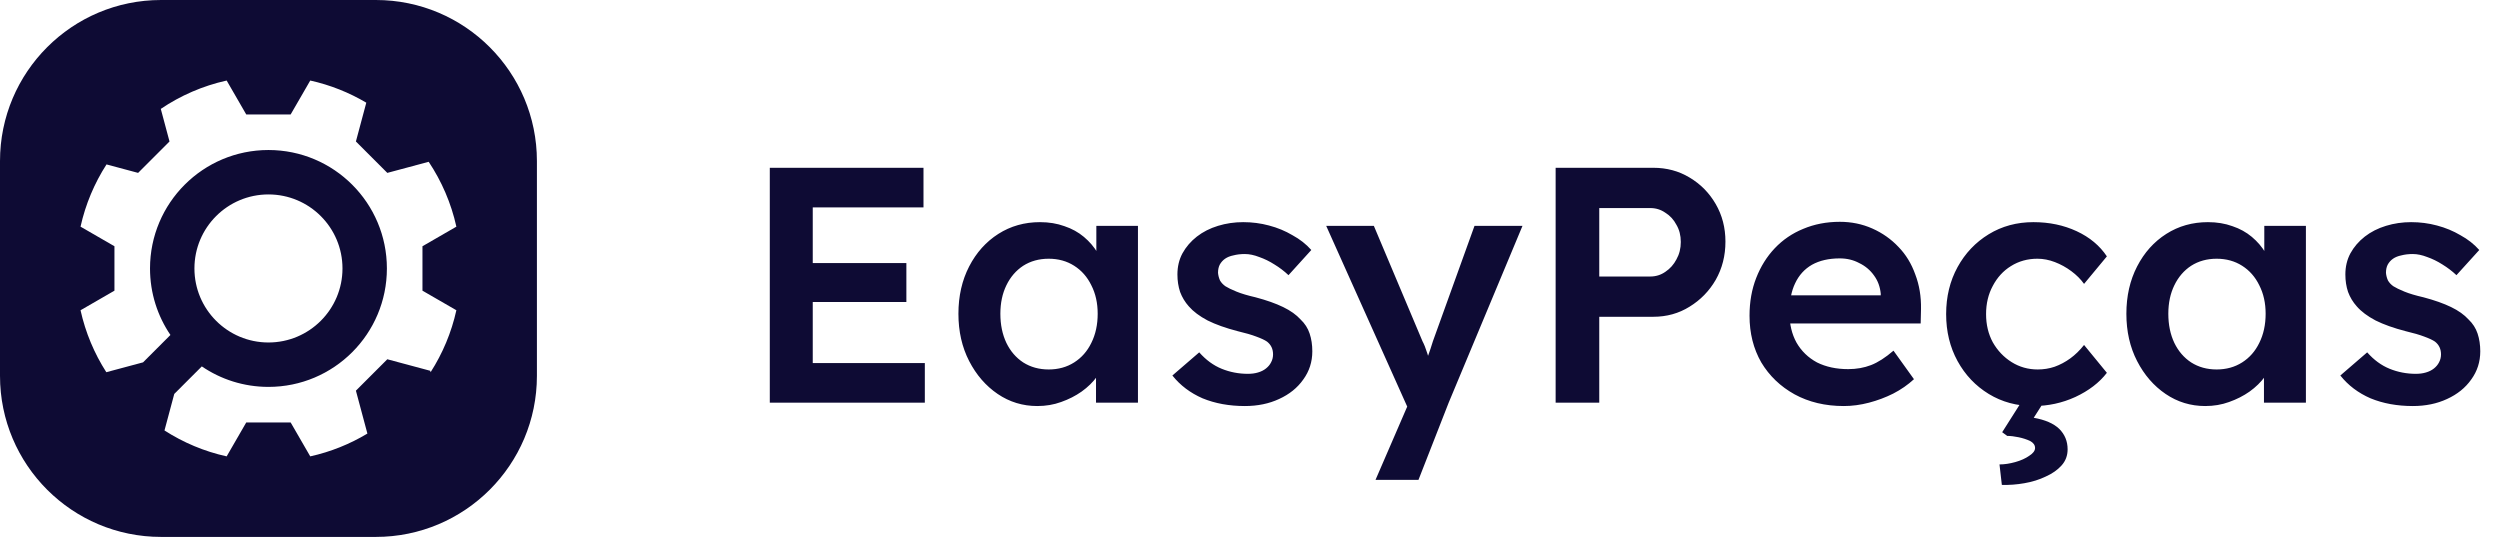
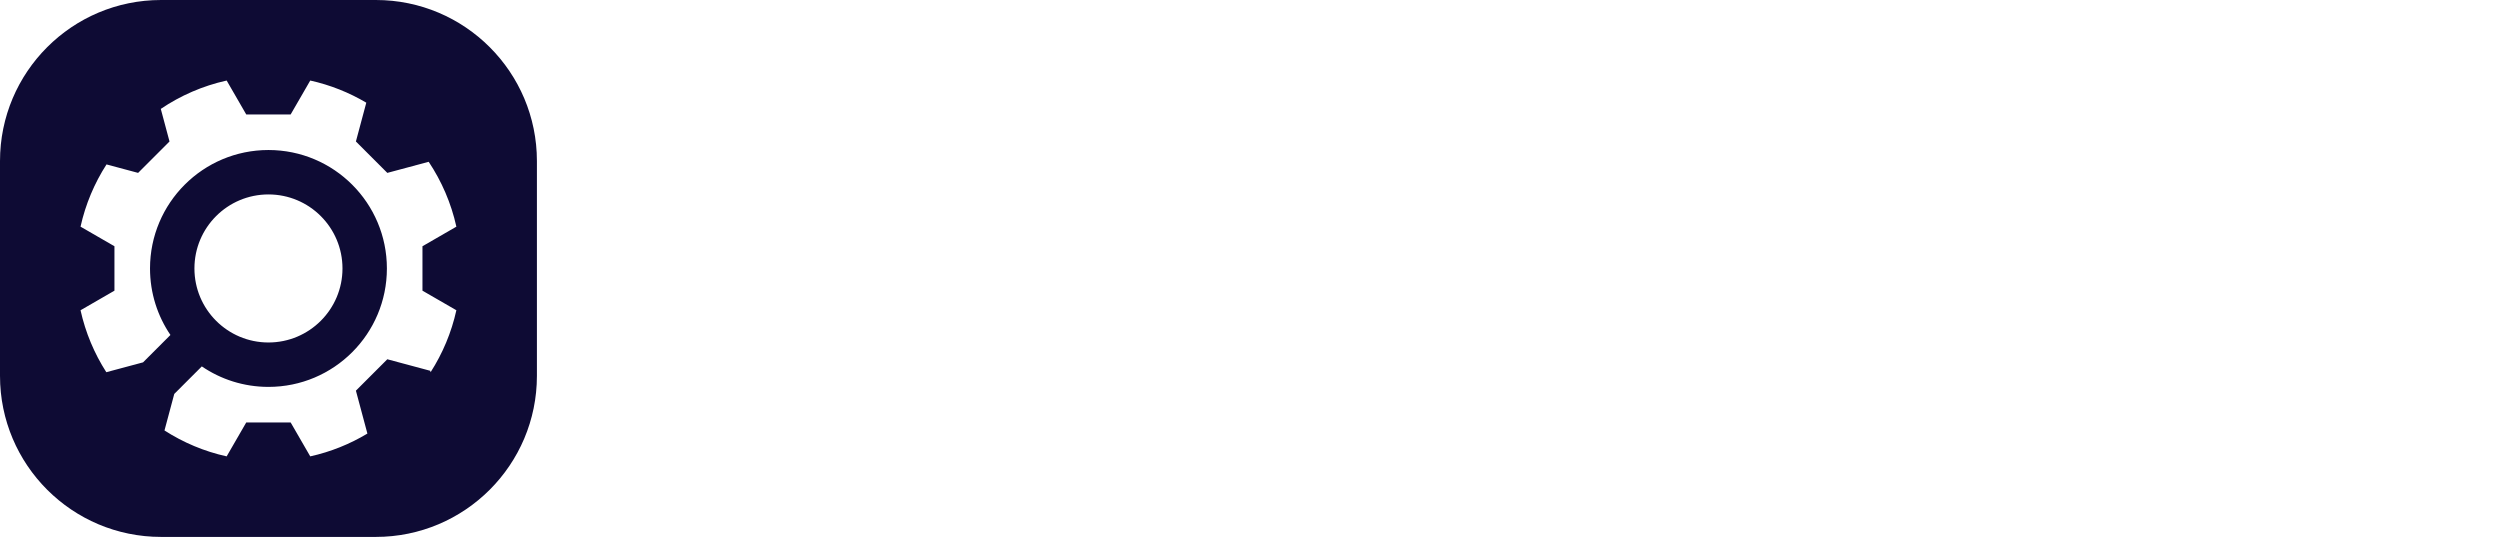
<svg xmlns="http://www.w3.org/2000/svg" width="149" height="32" viewBox="0 0 149 32" fill="none">
  <path fill-rule="evenodd" clip-rule="evenodd" d="M9.6 0C4.298 0 0 4.298 0 9.6V22.4C0 27.702 4.298 32 9.6 32H22.4C27.702 32 32 27.702 32 22.4V9.6C32 4.298 27.702 0 22.4 0H9.6ZM13.509 4.8L14.676 6.821H17.323L18.491 4.8C19.685 5.064 20.809 5.515 21.831 6.12L21.212 8.432L23.084 10.304L25.55 9.643C26.322 10.801 26.89 12.107 27.2 13.509L25.179 14.676V17.324L27.2 18.491C26.905 19.824 26.378 21.069 25.664 22.183L25.641 22.098L23.084 21.412L21.212 23.284L21.897 25.841C20.857 26.466 19.71 26.93 18.491 27.2L17.323 25.179H14.676L13.509 27.2C12.171 26.904 10.921 26.374 9.803 25.655L10.386 23.479L12.028 21.837C13.16 22.608 14.527 23.059 16 23.059C19.899 23.059 23.059 19.899 23.059 16C23.059 12.101 19.899 8.941 16 8.941C12.101 8.941 8.941 12.101 8.941 16C8.941 17.469 9.39 18.834 10.158 19.964L8.52 21.602L8.517 21.599L6.336 22.183C5.622 21.069 5.095 19.823 4.8 18.491L6.821 17.324V14.676L4.8 13.509C5.097 12.169 5.628 10.918 6.348 9.799L8.231 10.304L10.103 8.432L9.583 6.49C10.755 5.698 12.082 5.116 13.509 4.8ZM16 20.412C18.437 20.412 20.412 18.437 20.412 16C20.412 13.563 18.437 11.588 16 11.588C13.563 11.588 11.588 13.563 11.588 16C11.588 18.437 13.563 20.412 16 20.412Z" fill="#0E0B34" />
-   <path d="M45.88 24V10H55.04V12.36H48.44V21.64H55.12V24H45.88ZM47.08 18V15.68H54.02V18H47.08ZM61.822 24.2C60.956 24.2 60.169 23.96 59.462 23.48C58.756 23 58.189 22.347 57.762 21.52C57.336 20.693 57.122 19.753 57.122 18.7C57.122 17.647 57.336 16.707 57.762 15.88C58.189 15.053 58.769 14.407 59.502 13.94C60.236 13.473 61.062 13.24 61.982 13.24C62.516 13.24 63.002 13.32 63.442 13.48C63.882 13.627 64.269 13.84 64.602 14.12C64.936 14.4 65.209 14.72 65.422 15.08C65.649 15.44 65.802 15.827 65.882 16.24L65.342 16.1V13.46H67.822V24H65.322V21.48L65.902 21.38C65.809 21.74 65.636 22.093 65.382 22.44C65.142 22.773 64.836 23.073 64.462 23.34C64.102 23.593 63.696 23.8 63.242 23.96C62.802 24.12 62.329 24.2 61.822 24.2ZM62.502 22.02C63.076 22.02 63.582 21.88 64.022 21.6C64.462 21.32 64.802 20.933 65.042 20.44C65.296 19.933 65.422 19.353 65.422 18.7C65.422 18.06 65.296 17.493 65.042 17C64.802 16.507 64.462 16.12 64.022 15.84C63.582 15.56 63.076 15.42 62.502 15.42C61.929 15.42 61.422 15.56 60.982 15.84C60.556 16.12 60.222 16.507 59.982 17C59.742 17.493 59.622 18.06 59.622 18.7C59.622 19.353 59.742 19.933 59.982 20.44C60.222 20.933 60.556 21.32 60.982 21.6C61.422 21.88 61.929 22.02 62.502 22.02ZM74.194 24.2C73.261 24.2 72.421 24.047 71.674 23.74C70.941 23.42 70.341 22.967 69.874 22.38L71.474 21C71.874 21.453 72.321 21.78 72.814 21.98C73.308 22.18 73.828 22.28 74.374 22.28C74.601 22.28 74.801 22.253 74.974 22.2C75.161 22.147 75.321 22.067 75.454 21.96C75.588 21.853 75.688 21.733 75.754 21.6C75.834 21.453 75.874 21.293 75.874 21.12C75.874 20.8 75.754 20.547 75.514 20.36C75.381 20.267 75.168 20.167 74.874 20.06C74.594 19.953 74.228 19.847 73.774 19.74C73.054 19.553 72.454 19.34 71.974 19.1C71.494 18.847 71.121 18.567 70.854 18.26C70.628 18.007 70.454 17.72 70.334 17.4C70.228 17.08 70.174 16.733 70.174 16.36C70.174 15.893 70.274 15.473 70.474 15.1C70.688 14.713 70.974 14.38 71.334 14.1C71.694 13.82 72.114 13.607 72.594 13.46C73.074 13.313 73.574 13.24 74.094 13.24C74.628 13.24 75.141 13.307 75.634 13.44C76.141 13.573 76.608 13.767 77.034 14.02C77.474 14.26 77.848 14.553 78.154 14.9L76.794 16.4C76.541 16.16 76.261 15.947 75.954 15.76C75.661 15.573 75.361 15.427 75.054 15.32C74.748 15.2 74.461 15.14 74.194 15.14C73.941 15.14 73.714 15.167 73.514 15.22C73.314 15.26 73.148 15.327 73.014 15.42C72.881 15.513 72.774 15.633 72.694 15.78C72.628 15.913 72.594 16.073 72.594 16.26C72.608 16.42 72.648 16.573 72.714 16.72C72.794 16.853 72.901 16.967 73.034 17.06C73.181 17.153 73.401 17.26 73.694 17.38C73.988 17.5 74.368 17.613 74.834 17.72C75.488 17.893 76.034 18.087 76.474 18.3C76.914 18.513 77.261 18.76 77.514 19.04C77.768 19.28 77.948 19.56 78.054 19.88C78.161 20.2 78.214 20.553 78.214 20.94C78.214 21.567 78.034 22.127 77.674 22.62C77.328 23.113 76.848 23.5 76.234 23.78C75.634 24.06 74.954 24.2 74.194 24.2ZM81.981 28.6L84.221 23.42L84.241 25.06L79.041 13.46H81.881L84.781 20.34C84.875 20.513 84.968 20.747 85.061 21.04C85.155 21.32 85.235 21.6 85.301 21.88L84.801 22.04C84.895 21.787 84.995 21.52 85.101 21.24C85.208 20.947 85.308 20.647 85.401 20.34L87.881 13.46H90.741L86.341 24L84.541 28.6H81.981ZM92.716 24V10H98.536C99.336 10 100.056 10.193 100.696 10.58C101.349 10.967 101.869 11.493 102.256 12.16C102.643 12.827 102.836 13.573 102.836 14.4C102.836 15.24 102.643 16 102.256 16.68C101.869 17.347 101.349 17.88 100.696 18.28C100.056 18.68 99.336 18.88 98.536 18.88H95.316V24H92.716ZM95.316 16.48H98.356C98.689 16.48 98.989 16.387 99.256 16.2C99.536 16.013 99.756 15.767 99.916 15.46C100.089 15.153 100.176 14.807 100.176 14.42C100.176 14.033 100.089 13.693 99.916 13.4C99.756 13.093 99.536 12.853 99.256 12.68C98.989 12.493 98.689 12.4 98.356 12.4H95.316V16.48ZM109.892 24.2C108.785 24.2 107.805 23.967 106.952 23.5C106.112 23.033 105.452 22.4 104.972 21.6C104.505 20.787 104.272 19.86 104.272 18.82C104.272 17.993 104.405 17.24 104.672 16.56C104.938 15.88 105.305 15.293 105.772 14.8C106.252 14.293 106.818 13.907 107.472 13.64C108.138 13.36 108.865 13.22 109.652 13.22C110.345 13.22 110.992 13.353 111.592 13.62C112.192 13.887 112.712 14.253 113.152 14.72C113.592 15.173 113.925 15.72 114.152 16.36C114.392 16.987 114.505 17.673 114.492 18.42L114.472 19.28H105.932L105.472 17.6H112.412L112.092 17.94V17.5C112.052 17.087 111.918 16.727 111.692 16.42C111.465 16.1 111.172 15.853 110.812 15.68C110.465 15.493 110.078 15.4 109.652 15.4C108.998 15.4 108.445 15.527 107.992 15.78C107.552 16.033 107.218 16.4 106.992 16.88C106.765 17.347 106.652 17.933 106.652 18.64C106.652 19.32 106.792 19.913 107.072 20.42C107.365 20.927 107.772 21.32 108.292 21.6C108.825 21.867 109.445 22 110.152 22C110.645 22 111.098 21.92 111.512 21.76C111.925 21.6 112.372 21.313 112.852 20.9L114.072 22.6C113.712 22.933 113.298 23.22 112.832 23.46C112.378 23.687 111.898 23.867 111.392 24C110.885 24.133 110.385 24.2 109.892 24.2ZM121.19 24.2C120.204 24.2 119.317 23.96 118.53 23.48C117.744 23 117.124 22.347 116.67 21.52C116.217 20.693 115.99 19.76 115.99 18.72C115.99 17.68 116.217 16.747 116.67 15.92C117.124 15.093 117.744 14.44 118.53 13.96C119.317 13.48 120.204 13.24 121.19 13.24C122.137 13.24 122.997 13.42 123.77 13.78C124.544 14.14 125.144 14.64 125.57 15.28L124.21 16.92C124.01 16.64 123.757 16.387 123.45 16.16C123.144 15.933 122.817 15.753 122.47 15.62C122.124 15.487 121.777 15.42 121.43 15.42C120.844 15.42 120.317 15.567 119.85 15.86C119.397 16.14 119.037 16.533 118.77 17.04C118.504 17.533 118.37 18.093 118.37 18.72C118.37 19.347 118.504 19.907 118.77 20.4C119.05 20.893 119.424 21.287 119.89 21.58C120.357 21.873 120.877 22.02 121.45 22.02C121.797 22.02 122.13 21.967 122.45 21.86C122.784 21.74 123.097 21.573 123.39 21.36C123.684 21.147 123.957 20.88 124.21 20.56L125.57 22.22C125.117 22.807 124.49 23.287 123.69 23.66C122.904 24.02 122.07 24.2 121.19 24.2ZM119.31 28.9L119.17 27.68C119.464 27.68 119.777 27.633 120.11 27.54C120.444 27.447 120.724 27.32 120.95 27.16C121.177 27.013 121.29 26.86 121.29 26.7C121.29 26.527 121.19 26.387 120.99 26.28C120.79 26.187 120.564 26.113 120.31 26.06C120.057 26.007 119.83 25.98 119.63 25.98L119.33 25.76L120.75 23.52H122.09L121.21 24.9C121.89 25.02 122.397 25.24 122.73 25.56C123.064 25.893 123.23 26.3 123.23 26.78C123.23 27.153 123.11 27.473 122.87 27.74C122.63 28.007 122.317 28.227 121.93 28.4C121.544 28.587 121.117 28.72 120.65 28.8C120.197 28.88 119.75 28.913 119.31 28.9ZM131.432 24.2C130.565 24.2 129.778 23.96 129.072 23.48C128.365 23 127.798 22.347 127.372 21.52C126.945 20.693 126.732 19.753 126.732 18.7C126.732 17.647 126.945 16.707 127.372 15.88C127.798 15.053 128.378 14.407 129.112 13.94C129.845 13.473 130.672 13.24 131.592 13.24C132.125 13.24 132.612 13.32 133.052 13.48C133.492 13.627 133.878 13.84 134.212 14.12C134.545 14.4 134.818 14.72 135.032 15.08C135.258 15.44 135.412 15.827 135.492 16.24L134.952 16.1V13.46H137.432V24H134.932V21.48L135.512 21.38C135.418 21.74 135.245 22.093 134.992 22.44C134.752 22.773 134.445 23.073 134.072 23.34C133.712 23.593 133.305 23.8 132.852 23.96C132.412 24.12 131.938 24.2 131.432 24.2ZM132.112 22.02C132.685 22.02 133.192 21.88 133.632 21.6C134.072 21.32 134.412 20.933 134.652 20.44C134.905 19.933 135.032 19.353 135.032 18.7C135.032 18.06 134.905 17.493 134.652 17C134.412 16.507 134.072 16.12 133.632 15.84C133.192 15.56 132.685 15.42 132.112 15.42C131.538 15.42 131.032 15.56 130.592 15.84C130.165 16.12 129.832 16.507 129.592 17C129.352 17.493 129.232 18.06 129.232 18.7C129.232 19.353 129.352 19.933 129.592 20.44C129.832 20.933 130.165 21.32 130.592 21.6C131.032 21.88 131.538 22.02 132.112 22.02ZM143.804 24.2C142.87 24.2 142.03 24.047 141.284 23.74C140.55 23.42 139.95 22.967 139.484 22.38L141.084 21C141.484 21.453 141.93 21.78 142.424 21.98C142.917 22.18 143.437 22.28 143.984 22.28C144.21 22.28 144.41 22.253 144.584 22.2C144.77 22.147 144.93 22.067 145.064 21.96C145.197 21.853 145.297 21.733 145.364 21.6C145.444 21.453 145.484 21.293 145.484 21.12C145.484 20.8 145.364 20.547 145.124 20.36C144.99 20.267 144.777 20.167 144.484 20.06C144.204 19.953 143.837 19.847 143.384 19.74C142.664 19.553 142.064 19.34 141.584 19.1C141.104 18.847 140.73 18.567 140.464 18.26C140.237 18.007 140.064 17.72 139.944 17.4C139.837 17.08 139.784 16.733 139.784 16.36C139.784 15.893 139.884 15.473 140.084 15.1C140.297 14.713 140.584 14.38 140.944 14.1C141.304 13.82 141.724 13.607 142.204 13.46C142.684 13.313 143.184 13.24 143.704 13.24C144.237 13.24 144.75 13.307 145.244 13.44C145.75 13.573 146.217 13.767 146.644 14.02C147.084 14.26 147.457 14.553 147.764 14.9L146.404 16.4C146.15 16.16 145.87 15.947 145.564 15.76C145.27 15.573 144.97 15.427 144.664 15.32C144.357 15.2 144.07 15.14 143.804 15.14C143.55 15.14 143.324 15.167 143.124 15.22C142.924 15.26 142.757 15.327 142.624 15.42C142.49 15.513 142.384 15.633 142.304 15.78C142.237 15.913 142.204 16.073 142.204 16.26C142.217 16.42 142.257 16.573 142.324 16.72C142.404 16.853 142.51 16.967 142.644 17.06C142.79 17.153 143.01 17.26 143.304 17.38C143.597 17.5 143.977 17.613 144.444 17.72C145.097 17.893 145.644 18.087 146.084 18.3C146.524 18.513 146.87 18.76 147.124 19.04C147.377 19.28 147.557 19.56 147.664 19.88C147.77 20.2 147.824 20.553 147.824 20.94C147.824 21.567 147.644 22.127 147.284 22.62C146.937 23.113 146.457 23.5 145.844 23.78C145.244 24.06 144.564 24.2 143.804 24.2Z" fill="#0E0B34" />
</svg>